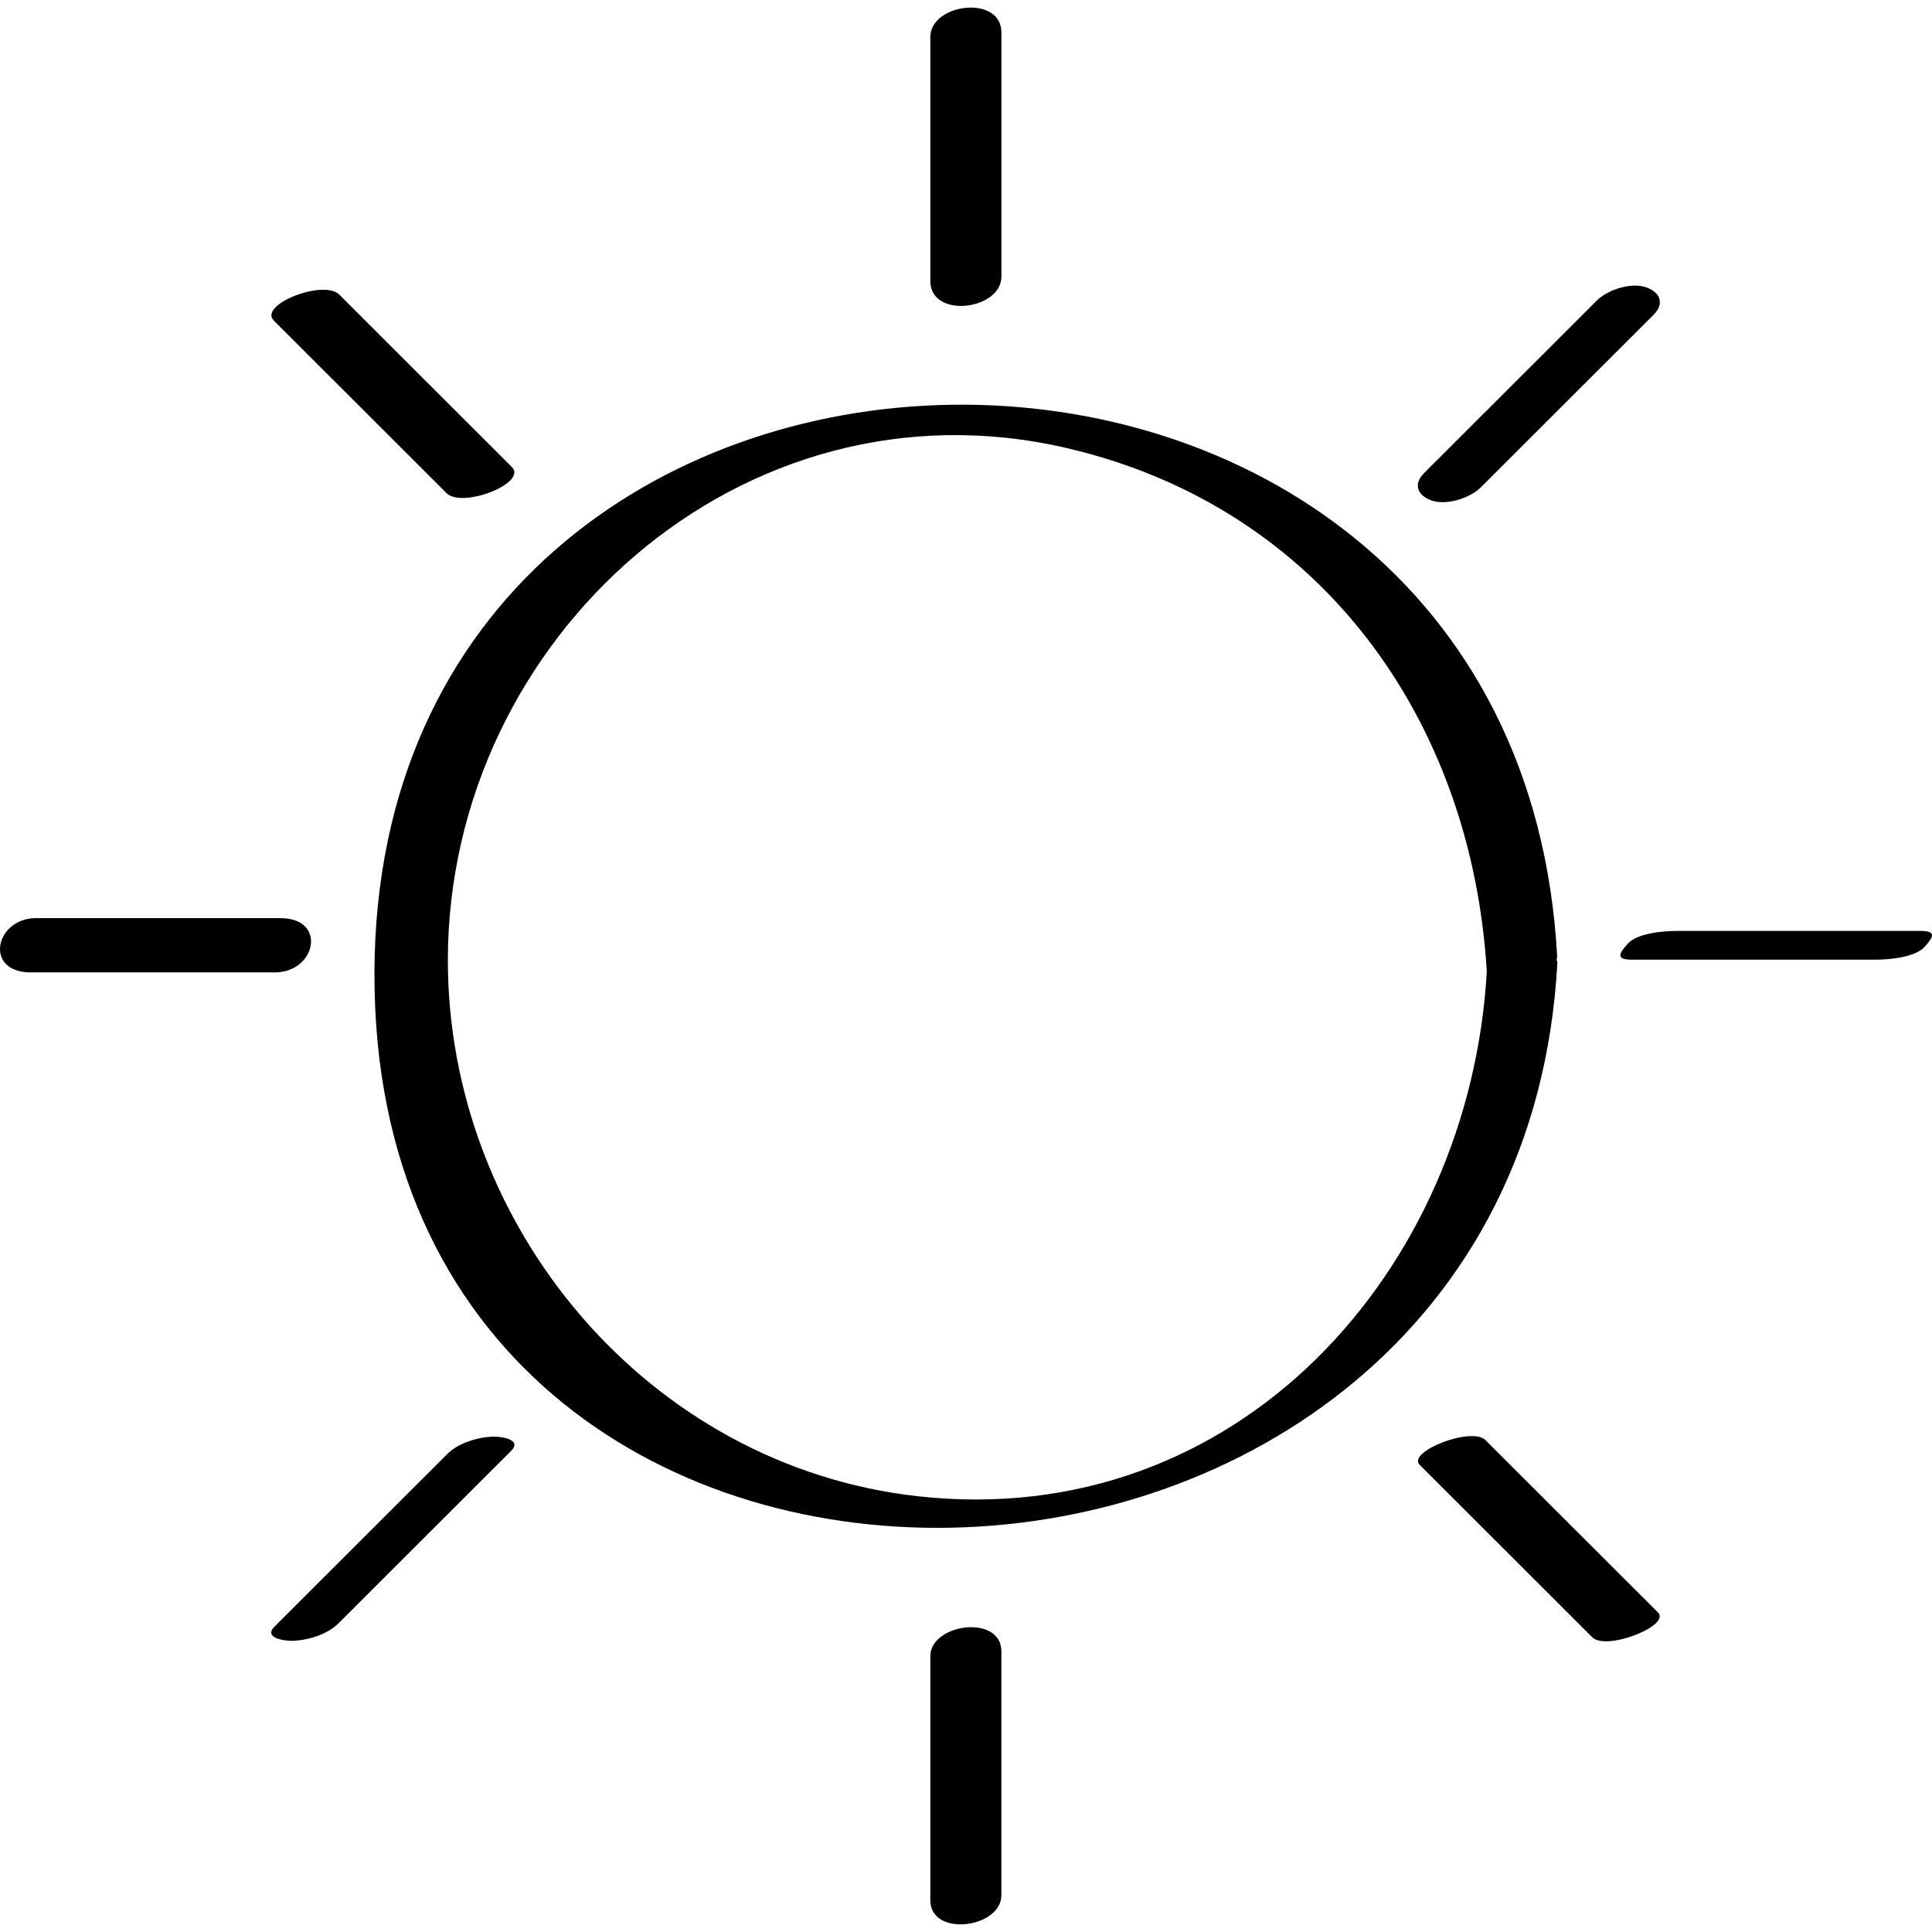
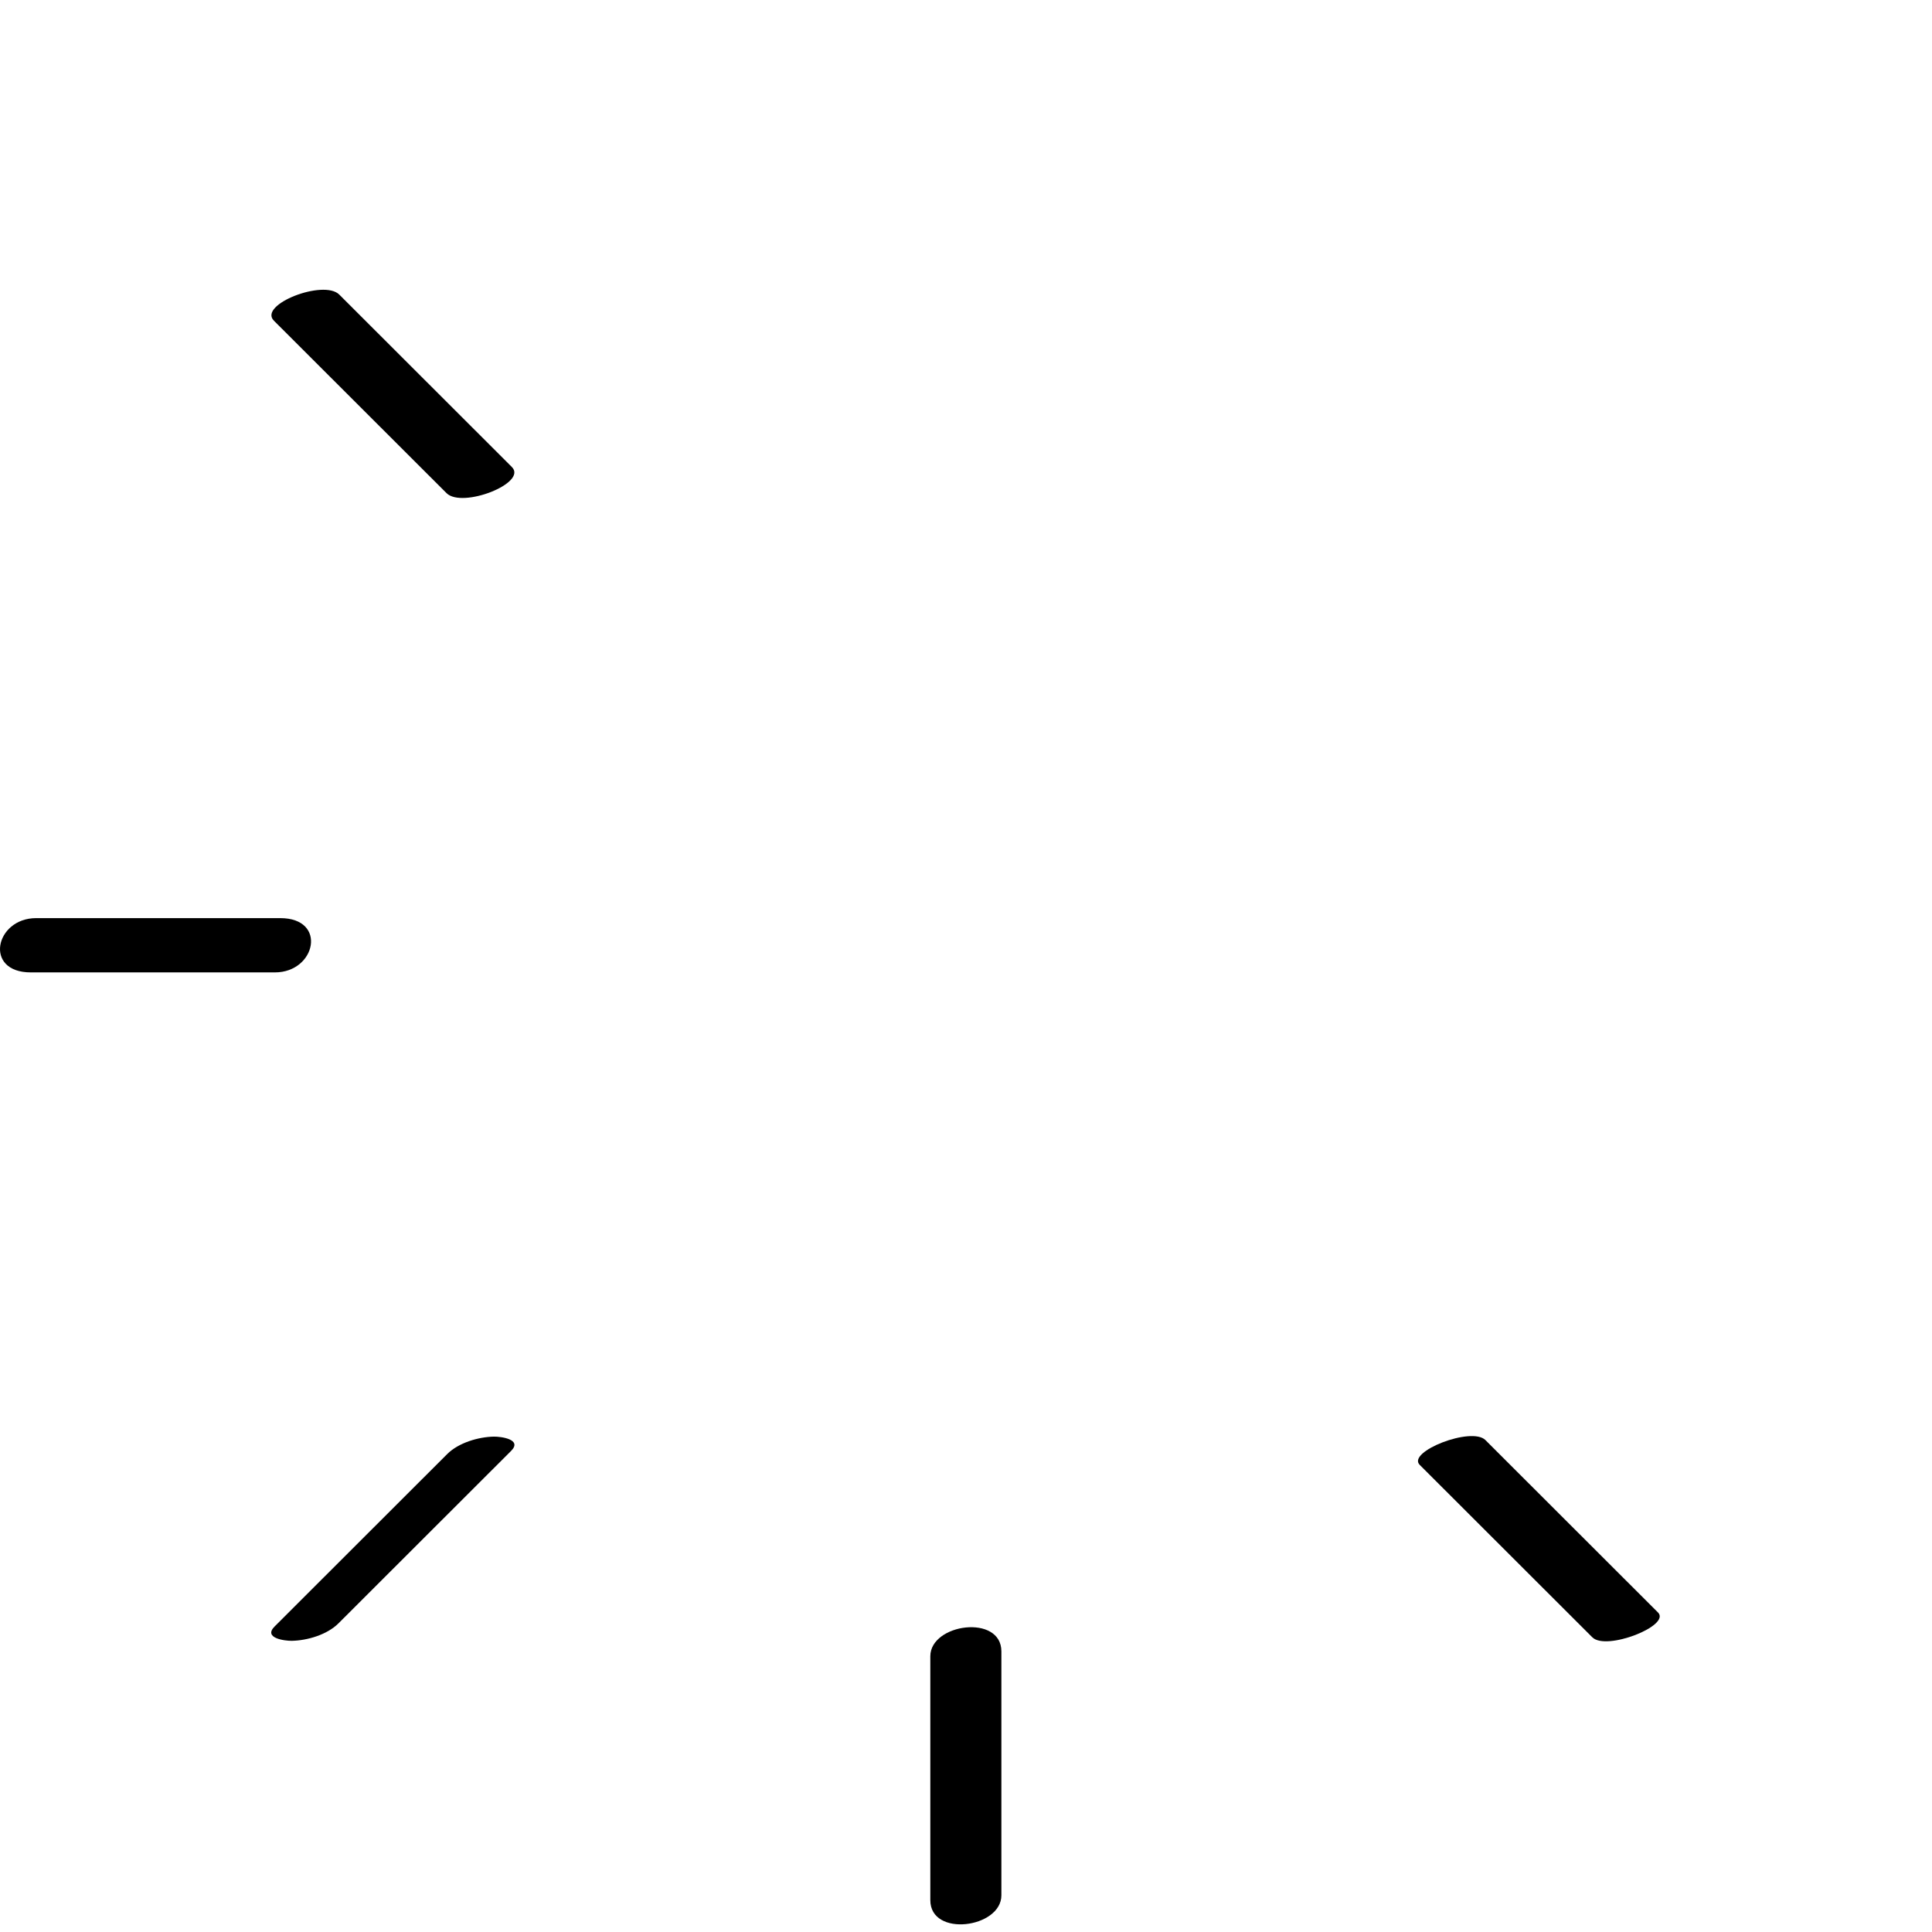
<svg xmlns="http://www.w3.org/2000/svg" enable-background="new 0 0 32 32" version="1.1" viewBox="0 0 32 32" xml:space="preserve">
  <g id="Hand_Drawn">
    <g>
-       <path d="M25.795,15.946c0.001-0.022-0.011-0.035-0.013-0.055c0.001-0.014,0.01-0.027,0.01-0.042    C25.124,3.458,6.235,3.766,6.202,16.112C6.167,28.683,25.14,28.108,25.795,15.946z M17.676,7.423    c4.197,0.98,6.699,4.496,6.95,8.667c-0.279,4.943-4.122,9.281-9.419,8.693c-4.478-0.497-7.793-4.478-7.789-8.885    C7.423,10.581,12.288,6.165,17.676,7.423z" />
-       <path d="M31.816,15.419c-1.348,0-2.696,0-4.043,0c-0.225,0-0.662,0.036-0.82,0.22c-0.109,0.128-0.219,0.256,0.069,0.256    c1.348,0,2.696,0,4.043,0c0.225,0,0.662-0.036,0.82-0.22C31.994,15.547,32.104,15.419,31.816,15.419z" />
-       <path d="M16.587,4.579c0-1.346,0-2.693,0-4.039c0-0.634-1.178-0.485-1.178,0.074c0,1.346,0,2.693,0,4.039    C15.408,5.287,16.587,5.138,16.587,4.579z" />
      <path d="M15.409,27.433c0,1.346,0,2.693,0,4.039c0,0.622,1.177,0.463,1.177-0.08c0-1.346,0-2.693,0-4.039    C16.586,26.731,15.409,26.89,15.409,27.433z" />
-       <path d="M23.71,8.289c0.25,0.088,0.638-0.038,0.82-0.22c0.953-0.952,1.906-1.904,2.859-2.856c0.186-0.186,0.108-0.374-0.122-0.454    c-0.25-0.087-0.638,0.038-0.82,0.22c-0.953,0.952-1.906,1.904-2.859,2.856C23.401,8.021,23.48,8.208,23.71,8.289z" />
      <path d="M7.407,24.084c-0.953,0.952-1.906,1.904-2.859,2.856c-0.192,0.192,0.167,0.239,0.286,0.237    c0.258-0.005,0.585-0.102,0.772-0.289c0.953-0.952,1.906-1.904,2.859-2.856c0.192-0.192-0.167-0.239-0.286-0.237    C7.922,23.8,7.594,23.897,7.407,24.084z" />
      <path d="M23.515,24.263c0.953,0.952,1.906,1.904,2.859,2.856c0.229,0.229,1.304-0.194,1.088-0.411    c-0.953-0.952-1.906-1.904-2.859-2.856C24.373,23.623,23.298,24.047,23.515,24.263z" />
      <path d="M7.396,8.168c0.258,0.258,1.348-0.167,1.082-0.433C7.525,6.783,6.572,5.831,5.619,4.879    C5.361,4.622,4.271,5.046,4.537,5.312C5.49,6.264,6.443,7.216,7.396,8.168z" />
      <path d="M0.51,16.106c1.348,0,2.695,0,4.043,0c0.68,0,0.874-0.899,0.089-0.899c-1.348,0-2.695,0-4.043,0    C-0.081,15.207-0.275,16.106,0.51,16.106z" />
    </g>
  </g>
</svg>